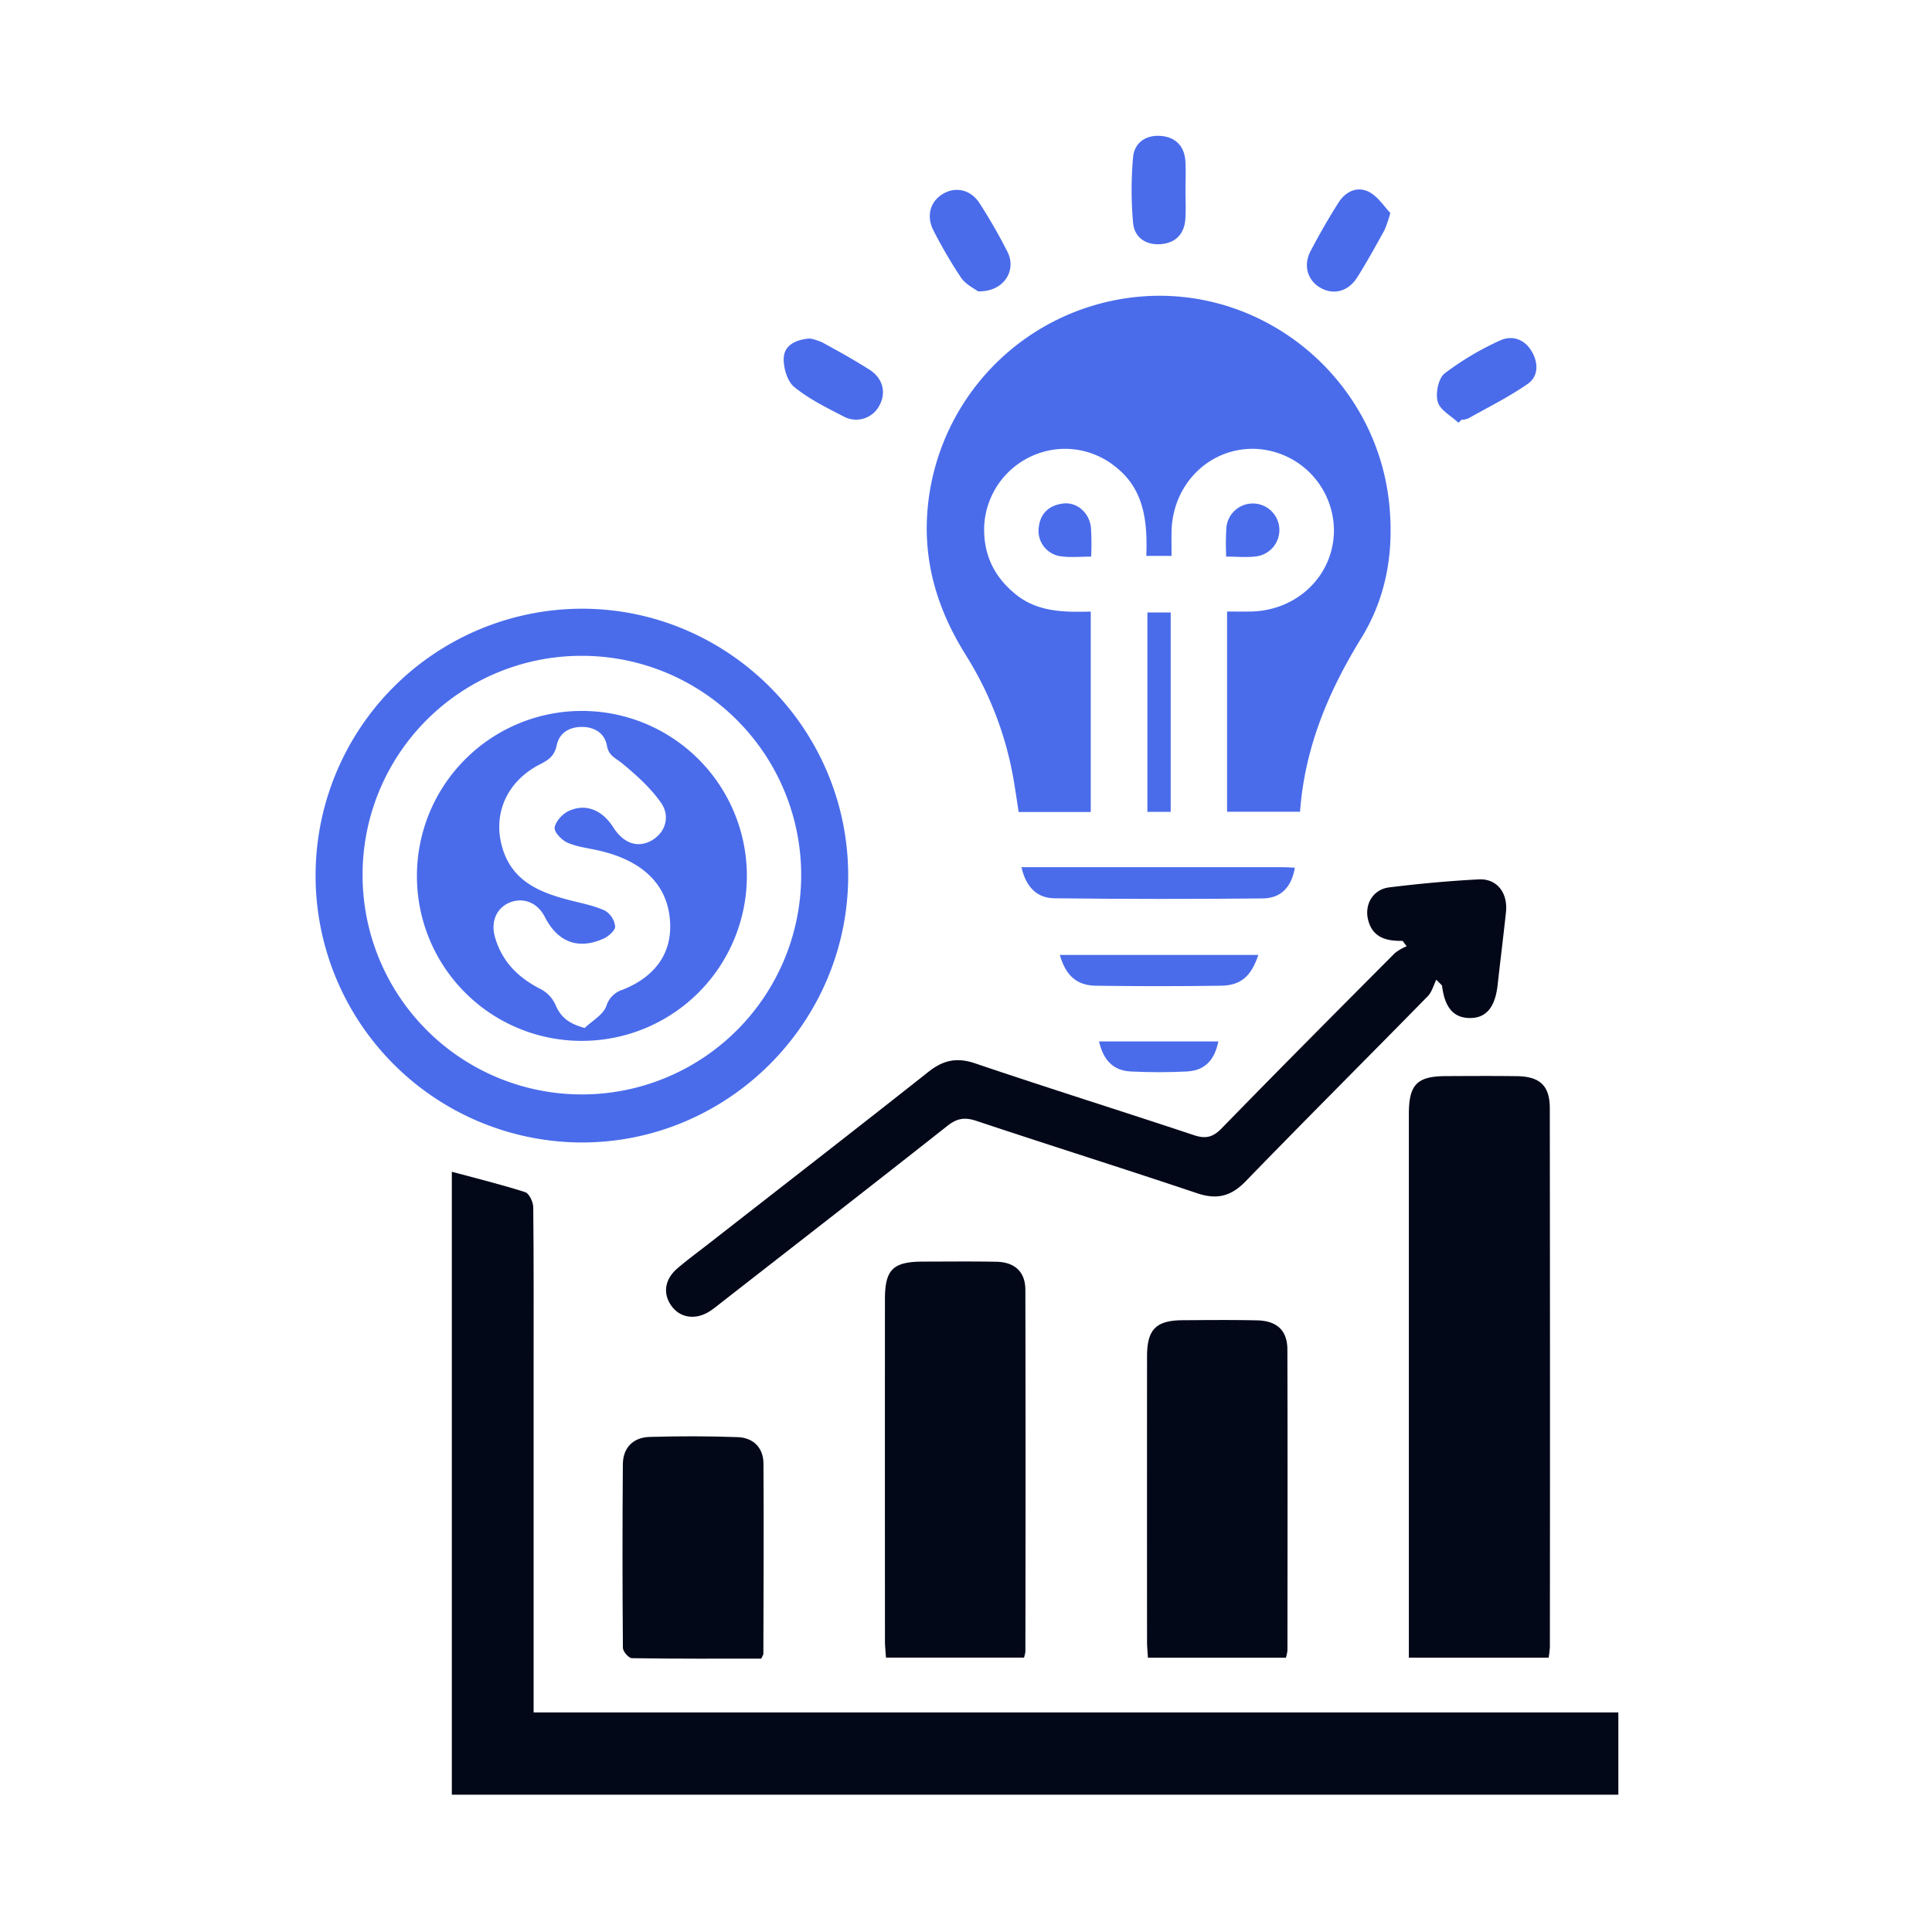
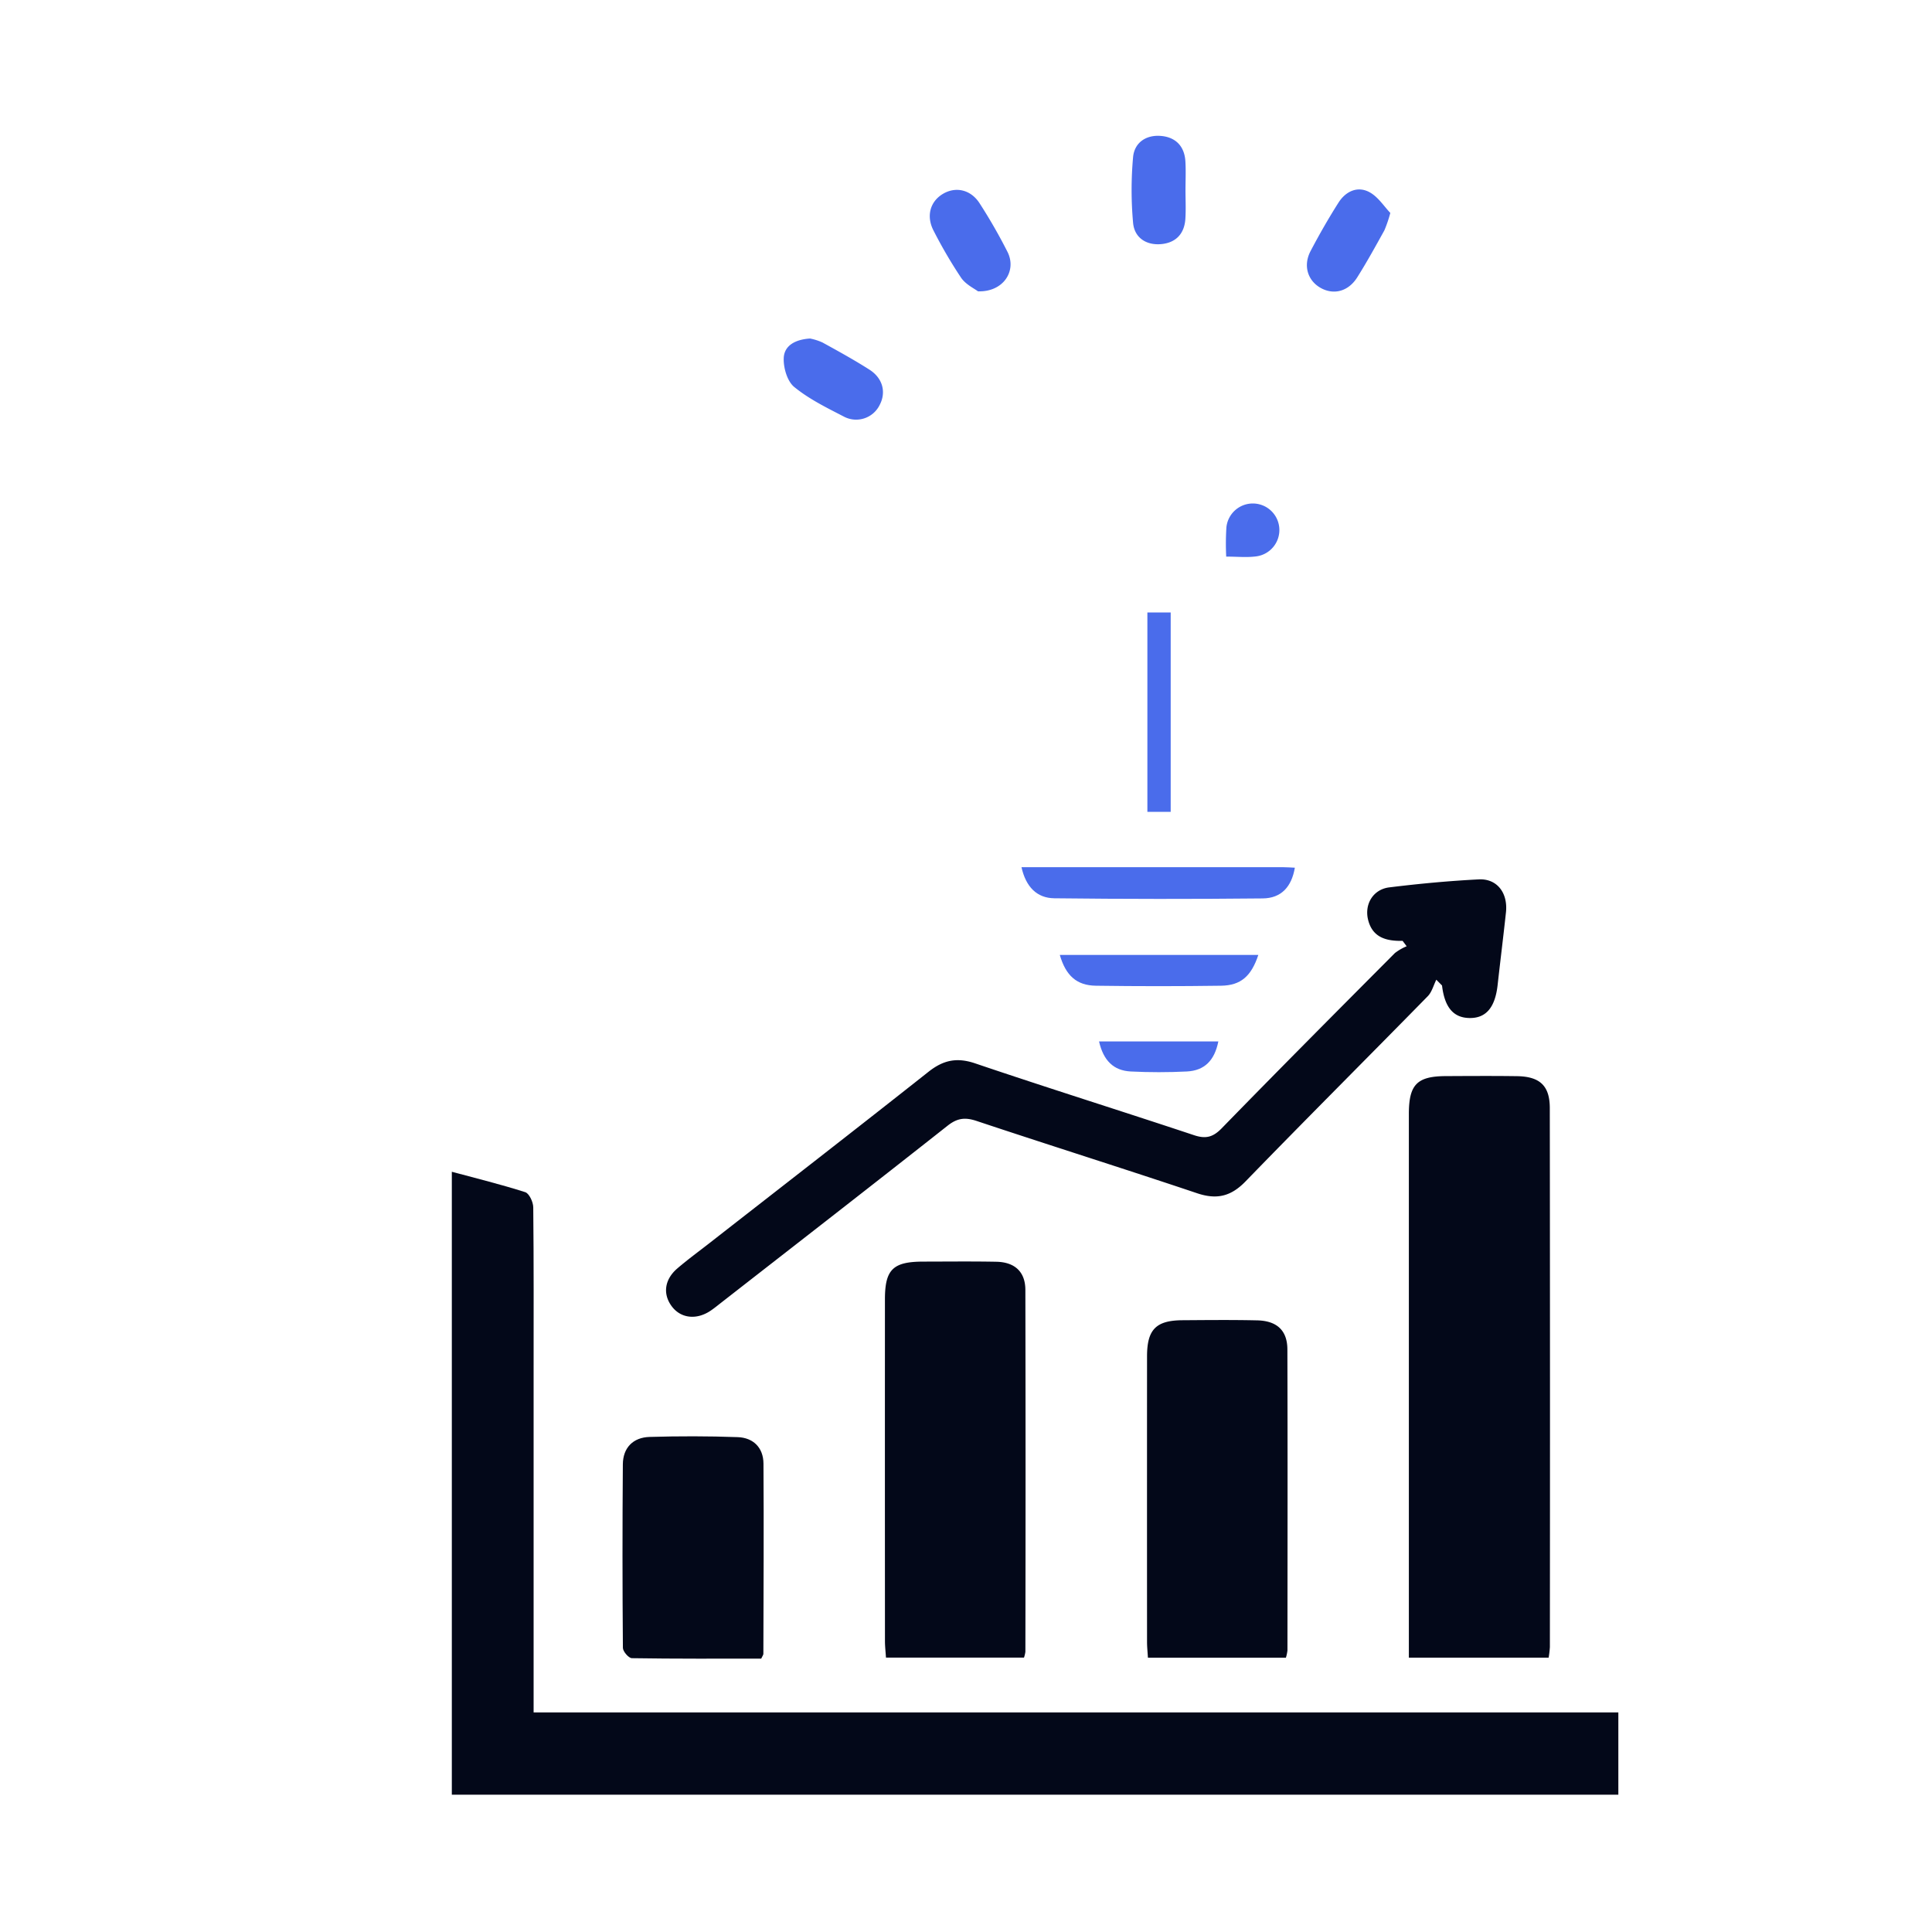
<svg xmlns="http://www.w3.org/2000/svg" width="568" height="568" viewBox="0 0 568 568">
  <defs>
    <clipPath id="clip-path">
      <rect id="Rectangle_273" data-name="Rectangle 273" width="568" height="568" transform="translate(607 -28)" fill="#030819" />
    </clipPath>
  </defs>
  <g id="Group_66061" data-name="Group 66061" transform="translate(-607 28)">
    <g id="Group_66060" data-name="Group 66060" clip-path="url(#clip-path)">
      <g id="Group_66059" data-name="Group 66059">
        <g id="Group_66058" data-name="Group 66058" clip-path="url(#clip-path)">
          <path id="Path_195156" data-name="Path 195156" d="M739.835,499.641V316.493c7.3,1.97,14.517,3.74,21.579,6,1.174.376,2.344,2.9,2.36,4.442.171,16.169.106,32.34.106,48.51v100h318.907v24.194Z" fill="#030819" />
-           <path id="Path_195157" data-name="Path 195157" d="M944.018,135.426c.33-9.976-.524-19.545-9.119-26.229a23.53,23.53,0,0,0-16.25-5.2,23.91,23.91,0,0,0-22.28,22.286c-.41,8.457,2.764,15.237,9.306,20.5,6.4,5.154,14.088,5.229,22,5.017V210.72H906.482c-.464-2.984-.906-6.039-1.417-9.081a100.98,100.98,0,0,0-14.129-37.065c-7.2-11.533-11.546-23.809-11.481-37.633a68.621,68.621,0,0,1,65.2-67.906c35.9-1.732,67.27,25.508,70.794,61.346,1.379,14.026-.873,27.262-8.3,39.324-9.633,15.635-16.585,32.185-17.94,50.949H967.751V151.786c2.483,0,4.915.064,7.343-.011,13.72-.427,24.238-11.021,24.075-24.212a24.109,24.109,0,0,0-23.63-23.615c-13.186-.128-23.758,10.46-24.1,24.158-.057,2.316-.008,4.635-.008,7.32Z" fill="#4a6ceb" />
          <path id="Path_195158" data-name="Path 195158" d="M1062.292,459.344H1021.2v-5.392q0-77.227,0-154.457c0-8.632,2.392-11.085,10.859-11.125,6.984-.033,13.969-.081,20.951.019,6.68.1,9.616,2.8,9.624,9.356q.1,79.229.026,158.457a28.205,28.205,0,0,1-.368,3.142" fill="#030819" />
-           <path id="Path_195159" data-name="Path 195159" d="M699.782,229.5a78.456,78.456,0,0,1,78.3-78.544c43.136.016,78.367,35.4,78.282,78.634-.084,43.017-35.183,78.192-78.123,78.294A78.452,78.452,0,0,1,699.782,229.5m13.815-.051a64.474,64.474,0,1,0,64.656-64.638A64.339,64.339,0,0,0,713.6,229.453" fill="#4a6ceb" />
          <path id="Path_195160" data-name="Path 195160" d="M1019.365,248.611c-4.691.088-8.788-.9-10.127-6.1-1.191-4.62,1.426-9.038,6.2-9.626,8.736-1.076,17.52-1.9,26.308-2.349,5.382-.275,8.612,3.981,8,9.693-.765,7.117-1.657,14.221-2.448,21.335-.74,6.662-3.432,9.835-8.349,9.728-4.682-.1-7.253-3.176-8-9.561l-1.679-1.7c-.821,1.635-1.3,3.612-2.517,4.856-17.825,18.184-35.848,36.173-53.579,54.448-4.288,4.419-8.452,5.413-14.248,3.466-21.552-7.241-43.246-14.055-64.814-21.248-3.37-1.123-5.668-.855-8.512,1.39-22.064,17.418-44.274,34.648-66.441,51.934-1.049.818-2.078,1.668-3.176,2.417-4.183,2.854-8.853,2.323-11.509-1.27s-2.126-7.847,1.637-11.091c3.02-2.6,6.257-4.955,9.4-7.411,21.5-16.786,43.066-33.494,64.459-50.419,4.347-3.439,8.325-4.308,13.724-2.477,21.377,7.248,42.926,13.986,64.344,21.114,3.469,1.154,5.581.6,8.161-2.049,16.835-17.289,33.868-34.386,50.889-51.492a15.2,15.2,0,0,1,3.464-2l-1.192-1.59" fill="#030819" />
          <path id="Path_195161" data-name="Path 195161" d="M908.053,459.332h-40.58c-.109-1.716-.3-3.311-.3-4.906q-.026-50.2-.006-100.4c0-8.822,2.359-11.107,11.3-11.119,7.145-.009,14.291-.094,21.433.043,5.451.1,8.543,2.977,8.554,8.267q.108,53.194.005,106.389a8.866,8.866,0,0,1-.409,1.722" fill="#030819" />
          <path id="Path_195162" data-name="Path 195162" d="M944.485,459.361c-.1-1.7-.26-3.159-.26-4.614q-.022-42,0-84.005c.006-7.871,2.634-10.545,10.412-10.6,7.318-.05,14.64-.126,21.955.039,5.821.132,8.876,2.97,8.893,8.534.09,29.5.042,59,.02,88.5a11.561,11.561,0,0,1-.455,2.14Z" fill="#030819" />
          <path id="Path_195163" data-name="Path 195163" d="M830.795,459.633c-12.516,0-25.279.066-38.037-.136-.931-.015-2.62-1.969-2.628-3.032q-.223-26.99-.014-53.981c.044-4.864,3.023-7.89,7.854-8.032,8.635-.254,17.292-.251,25.925.06,4.568.164,7.529,3.1,7.562,7.744.13,18.657.015,37.316-.029,55.974,0,.289-.251.578-.633,1.4" fill="#030819" />
          <path id="Path_195164" data-name="Path 195164" d="M907.31,226.942c26.1,0,51.5,0,76.908.007,1.15,0,2.3.1,3.466.148-.959,5.611-3.974,8.978-9.454,9.034q-30.636.311-61.276-.041c-5.117-.063-8.355-3.353-9.644-9.148" fill="#4a6ceb" />
          <path id="Path_195165" data-name="Path 195165" d="M976.942,252.744c-2.076,6.269-5.155,8.972-10.955,9.054q-18.4.262-36.809,0c-5.667-.082-8.833-2.984-10.6-9.052Z" fill="#4a6ceb" />
          <path id="Path_195166" data-name="Path 195166" d="M955.528,27.871c0,2.818.146,5.646-.033,8.453-.282,4.44-2.84,7.086-7.189,7.449-4.388.366-7.79-1.942-8.181-6.237a107.536,107.536,0,0,1-.006-19.317c.388-4.3,3.824-6.62,8.18-6.256,4.31.359,6.927,2.994,7.2,7.455.17,2.808.032,5.635.032,8.453" fill="#4a6ceb" />
          <path id="Path_195167" data-name="Path 195167" d="M894.513,57.646c-1.036-.8-3.575-1.99-4.951-3.985a137.2,137.2,0,0,1-8.057-13.775c-2.282-4.311-1.064-8.64,2.712-10.887s8.229-1.259,10.819,2.826a157.57,157.57,0,0,1,8.19,14.281c2.76,5.569-1.283,11.806-8.713,11.54" fill="#4a6ceb" />
          <path id="Path_195168" data-name="Path 195168" d="M1015.748,34.594A37.661,37.661,0,0,1,1014,39.728c-2.584,4.655-5.148,9.332-7.989,13.83-2.631,4.165-6.942,5.241-10.771,3.072-3.814-2.162-5.169-6.575-2.938-10.819,2.552-4.857,5.283-9.637,8.227-14.265,2.082-3.274,5.545-4.927,9.033-3.078,2.595,1.376,4.388,4.273,6.183,6.126" fill="#4a6ceb" />
          <path id="Path_195169" data-name="Path 195169" d="M845.162,71.523a16.914,16.914,0,0,1,3.64,1.164c4.653,2.557,9.314,5.125,13.79,7.977,3.956,2.521,4.989,6.646,3.034,10.378a7.7,7.7,0,0,1-10.645,3.376c-5.008-2.585-10.186-5.127-14.494-8.661-2.052-1.683-3.2-5.663-3.071-8.526.165-3.643,3.393-5.433,7.746-5.708" fill="#4a6ceb" />
-           <path id="Path_195170" data-name="Path 195170" d="M1035.78,96.288c-2.136-2.019-5.407-3.717-6.094-6.148-.7-2.488.179-6.9,2.026-8.355a85.071,85.071,0,0,1,16.179-9.632c3.594-1.712,7.294-.5,9.453,3.195,1.967,3.371,1.964,7.311-1.18,9.5-5.535,3.859-11.655,6.878-17.558,10.2a6.259,6.259,0,0,1-1.939.369l-.887.871" fill="#4a6ceb" />
          <rect id="Rectangle_271" data-name="Rectangle 271" width="6.851" height="58.618" transform="translate(944.326 152.063)" fill="#4a6ceb" />
          <path id="Path_195171" data-name="Path 195171" d="M930.114,278.175h35.074c-1.129,5.615-4.06,8.579-9.291,8.838-5.466.272-10.967.272-16.434,0-5.111-.251-8.067-3.238-9.349-8.84" fill="#4a6ceb" />
-           <path id="Path_195172" data-name="Path 195172" d="M927.787,135.64c-3.192,0-6.009.307-8.731-.07a7.541,7.541,0,0,1-6.672-8.457c.45-4.24,3.075-6.546,7.127-7.073,3.986-.519,7.684,2.566,8.214,6.953a74.5,74.5,0,0,1,.062,8.647" fill="#4a6ceb" />
          <path id="Path_195173" data-name="Path 195173" d="M967.5,135.641a76.979,76.979,0,0,1,.058-8.619,7.807,7.807,0,1,1,8.778,8.549c-2.734.374-5.56.07-8.836.07" fill="#4a6ceb" />
-           <path id="Path_195175" data-name="Path 195175" d="M729.576,229.337a48.5,48.5,0,1,1,48.378,48.673,48.4,48.4,0,0,1-48.378-48.673m49.318,44.882c2.214-2.118,5.417-3.868,6.374-6.453a7.27,7.27,0,0,1,4.826-4.809c10.445-4.167,15.193-11.979,13.67-22.174-1.424-9.532-8.586-15.978-20.8-18.747-3.073-.7-6.306-1.051-9.14-2.3-1.68-.742-3.953-3.116-3.757-4.424.274-1.83,2.291-4.026,4.114-4.873,5.022-2.333,9.867-.317,13.122,4.8,3.019,4.748,7.231,6.178,11.311,3.841,3.95-2.264,5.607-7.028,2.64-11.2-3.083-4.338-7.214-8.042-11.347-11.464-1.879-1.555-3.943-2.145-4.476-5.2-.628-3.594-3.567-5.494-7.348-5.5-3.75,0-6.655,1.761-7.416,5.414-.633,3.039-2.324,4.269-4.836,5.539-9.605,4.853-13.947,14.259-11.271,24.11,2.82,10.374,11.232,13.686,20.414,16,3.363.847,6.846,1.524,9.945,2.98a6.219,6.219,0,0,1,2.924,4.628c.035,1.188-1.977,2.929-3.449,3.586-7.44,3.322-13.453.986-17.205-6.384-2.061-4.049-6.006-5.785-9.972-4.388-4.071,1.435-6.015,5.553-4.733,10.165,2.062,7.42,7.009,12.194,13.754,15.57a9.847,9.847,0,0,1,4.147,4.636c1.505,3.454,3.76,5.36,8.51,6.643" fill="#4a6ceb" />
        </g>
      </g>
    </g>
  </g>
</svg>